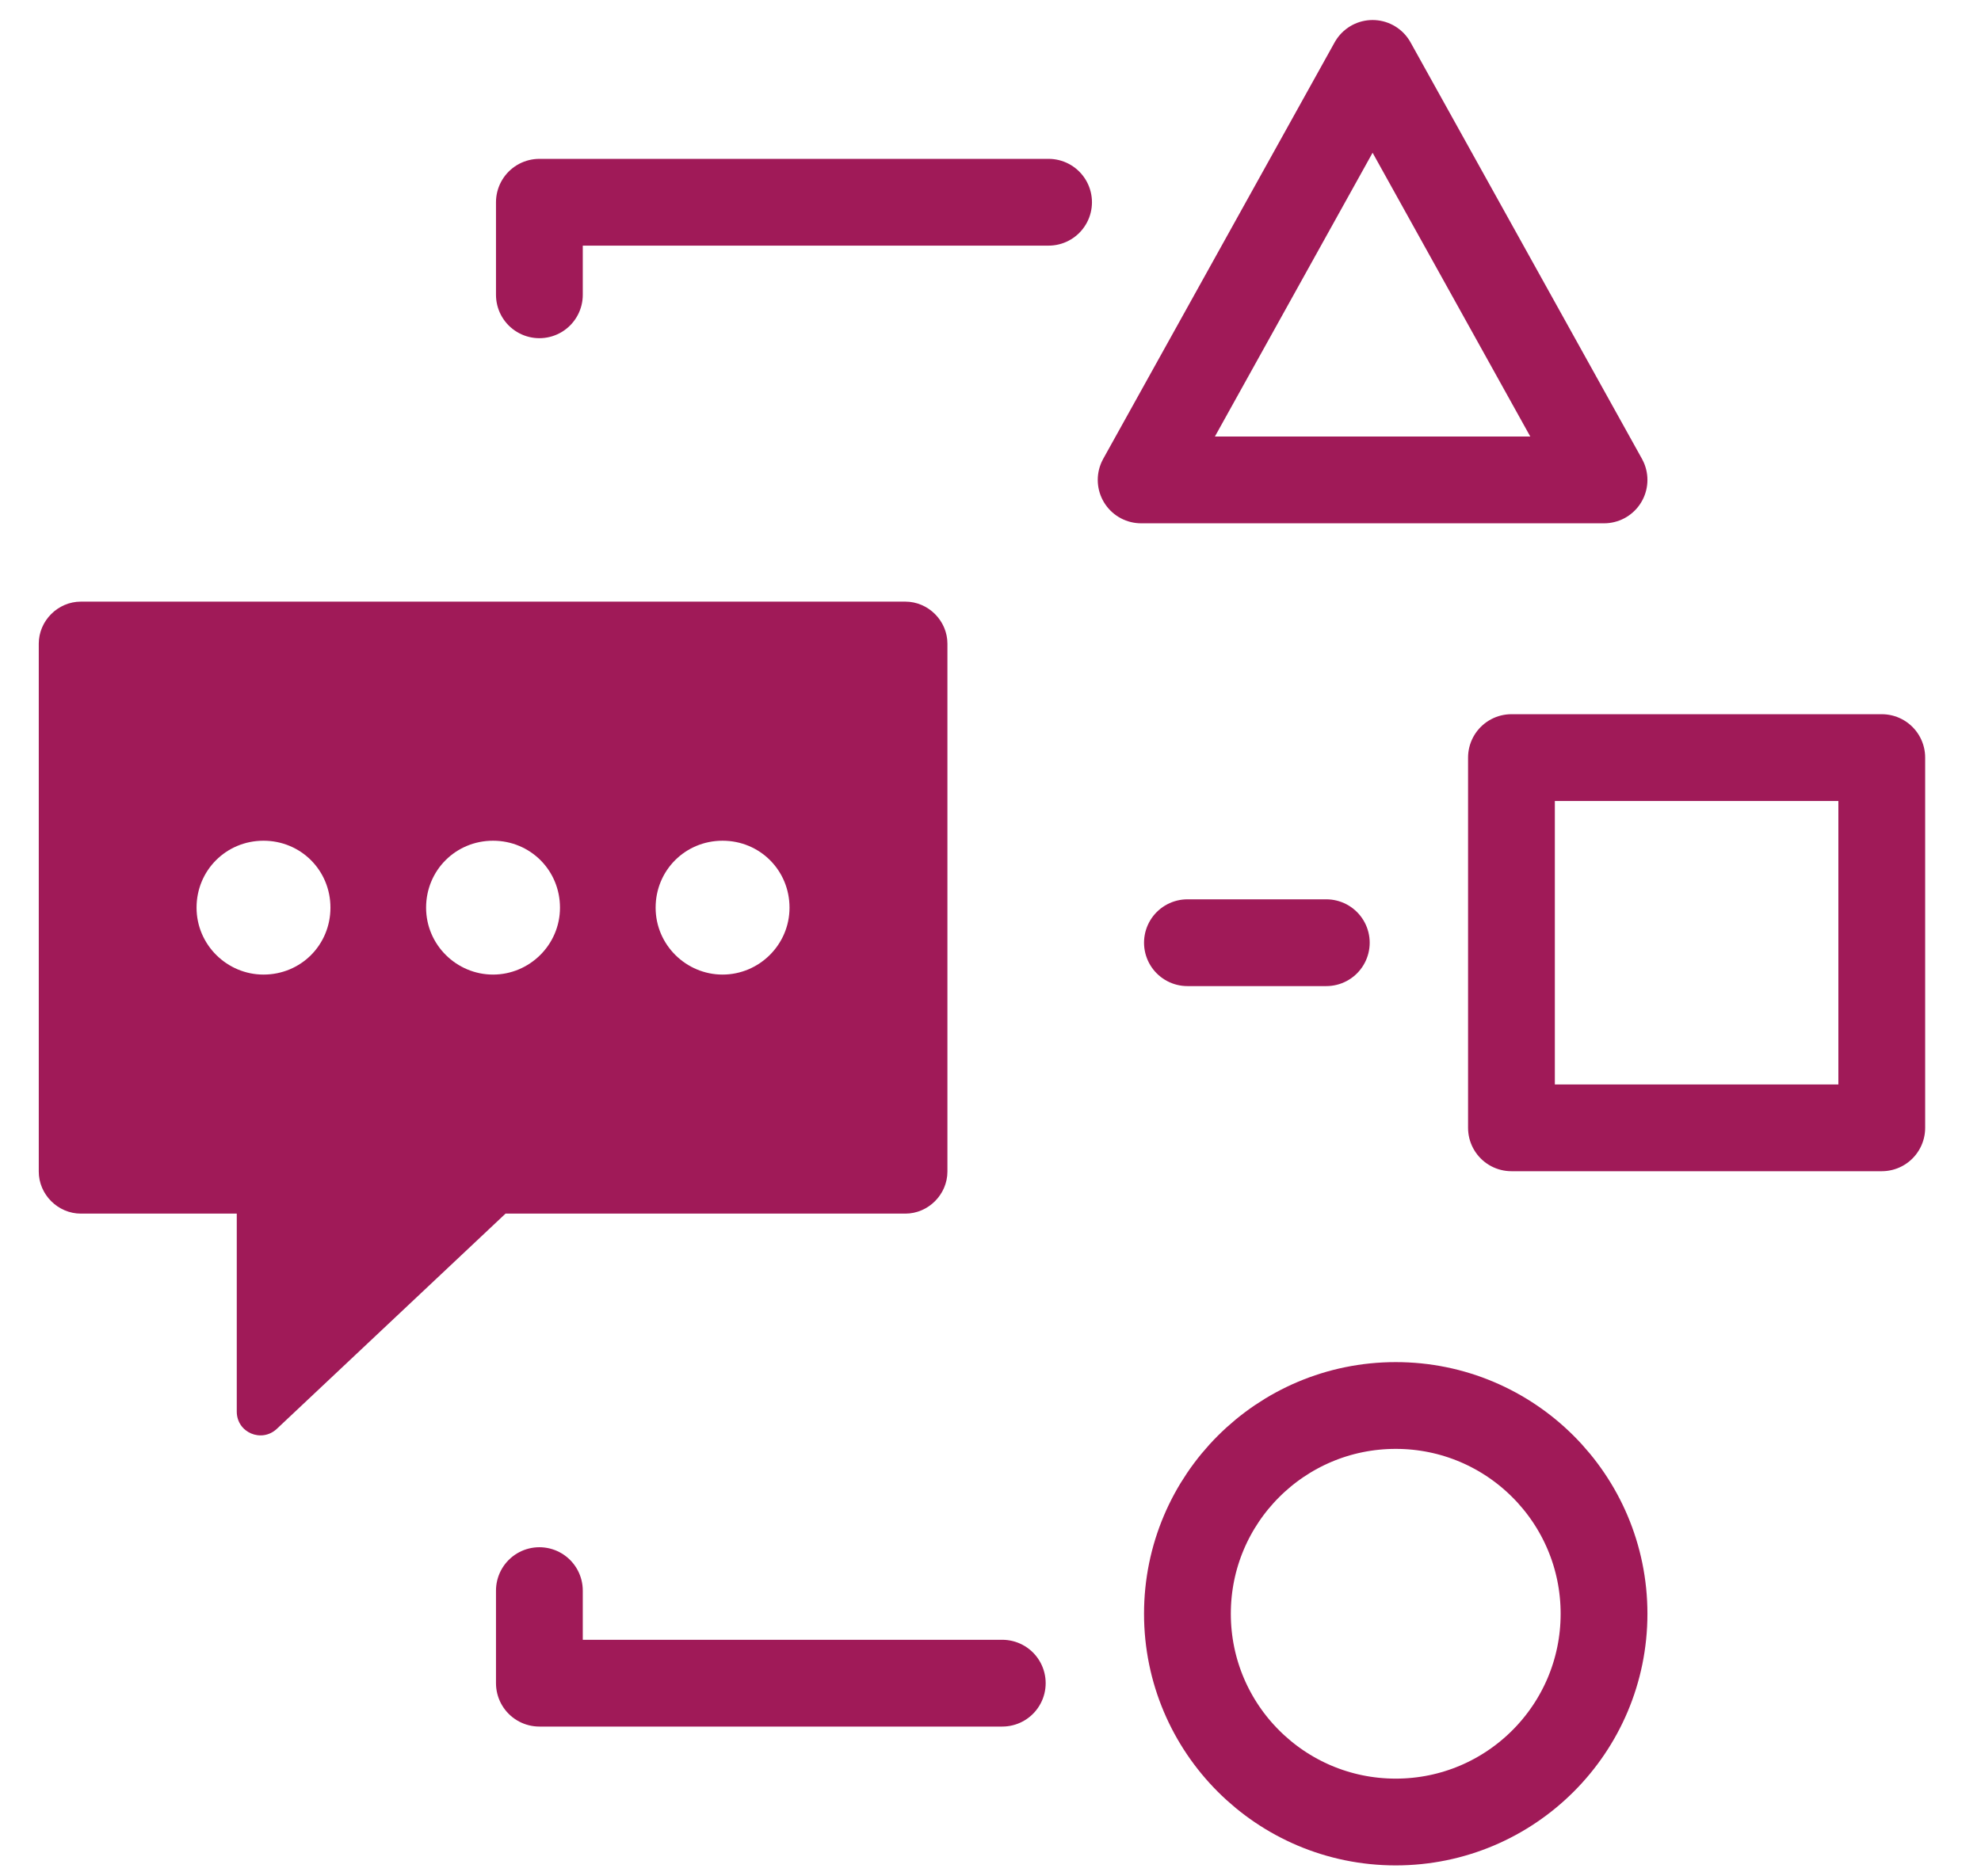
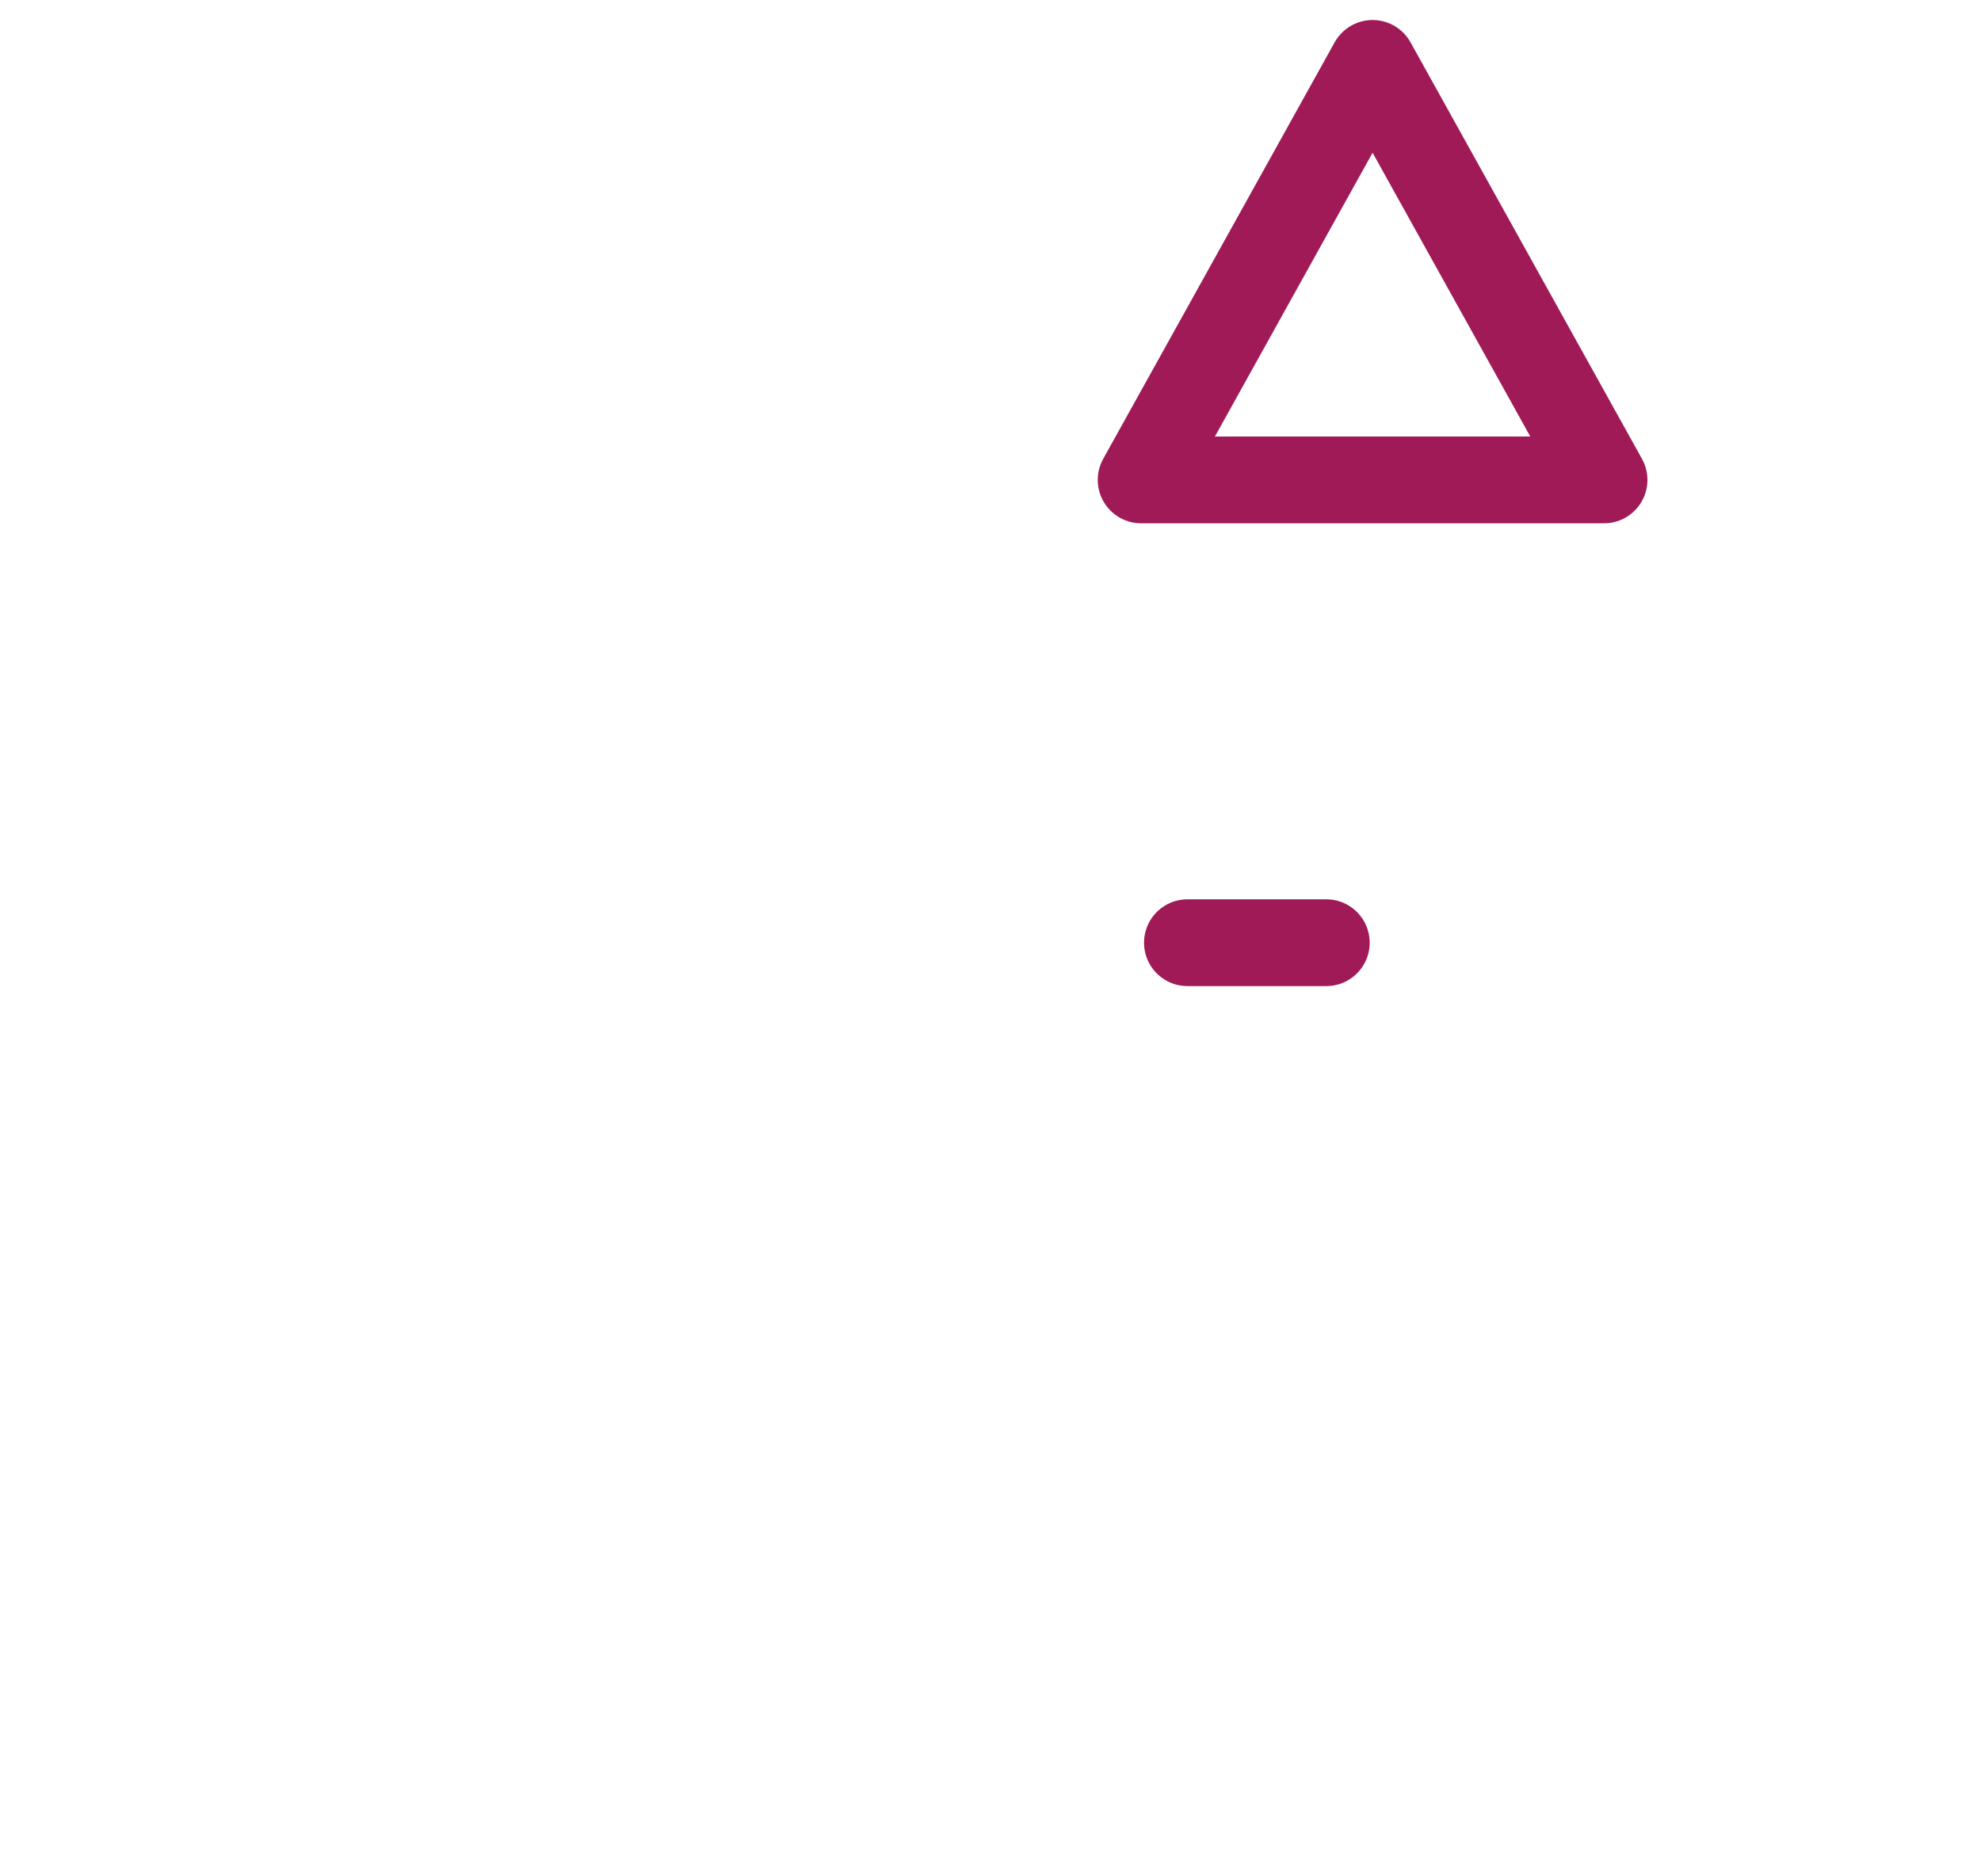
<svg xmlns="http://www.w3.org/2000/svg" viewBox="0 0 342.37 324.31">
  <defs>
    <style>.c{fill:#a01a58;}.d{fill:none;stroke:#a01a58;stroke-linecap:round;stroke-linejoin:round;stroke-width:15px;}</style>
  </defs>
  <g id="a" />
  <g id="b">
    <g>
-       <path class="c" d="M156.46,104H13.97c-3.97,0-7.27,3.31-7.27,7.27v91.25c0,3.97,3.31,7.27,7.27,7.27h26.95v34.22c0,3.64,4.3,5.46,6.94,2.97l39.51-37.19h69.1c3.97,0,7.27-3.31,7.27-7.27V111.27c0-3.97-3.31-7.27-7.27-7.27h0ZM45.54,168.47c-6.28,0-11.57-5.12-11.57-11.57s5.12-11.57,11.57-11.57,11.57,5.12,11.57,11.57-5.12,11.57-11.57,11.57Zm39.67,0c-6.28,0-11.57-5.12-11.57-11.57s5.12-11.57,11.57-11.57,11.57,5.12,11.57,11.57-5.29,11.57-11.57,11.57Zm39.67,0c-6.28,0-11.57-5.12-11.57-11.57s5.12-11.57,11.57-11.57,11.57,5.12,11.57,11.57c0,6.45-5.29,11.57-11.57,11.57h0Z" />
-       <rect class="d" x="261.22" y="130.96" width="64" height="64" />
-       <path class="d" d="M241.22,314.96h0c-19.88,0-36-16.12-36-36h0c0-19.88,16.12-36,36-36h0c19.88,0,36,16.12,36,36h0c0,19.88-16.12,36-36,36Z" />
      <polygon class="d" points="237.22 10.96 277.22 82.96 197.22 82.96 237.22 10.96" />
-       <polyline class="d" points="93.22 50.96 93.22 34.96 181.22 34.96" />
      <line class="d" x1="205.22" y1="162.96" x2="229.22" y2="162.96" />
-       <polyline class="d" points="93.22 274.96 93.22 290.96 173.22 290.96" />
    </g>
  </g>
</svg>